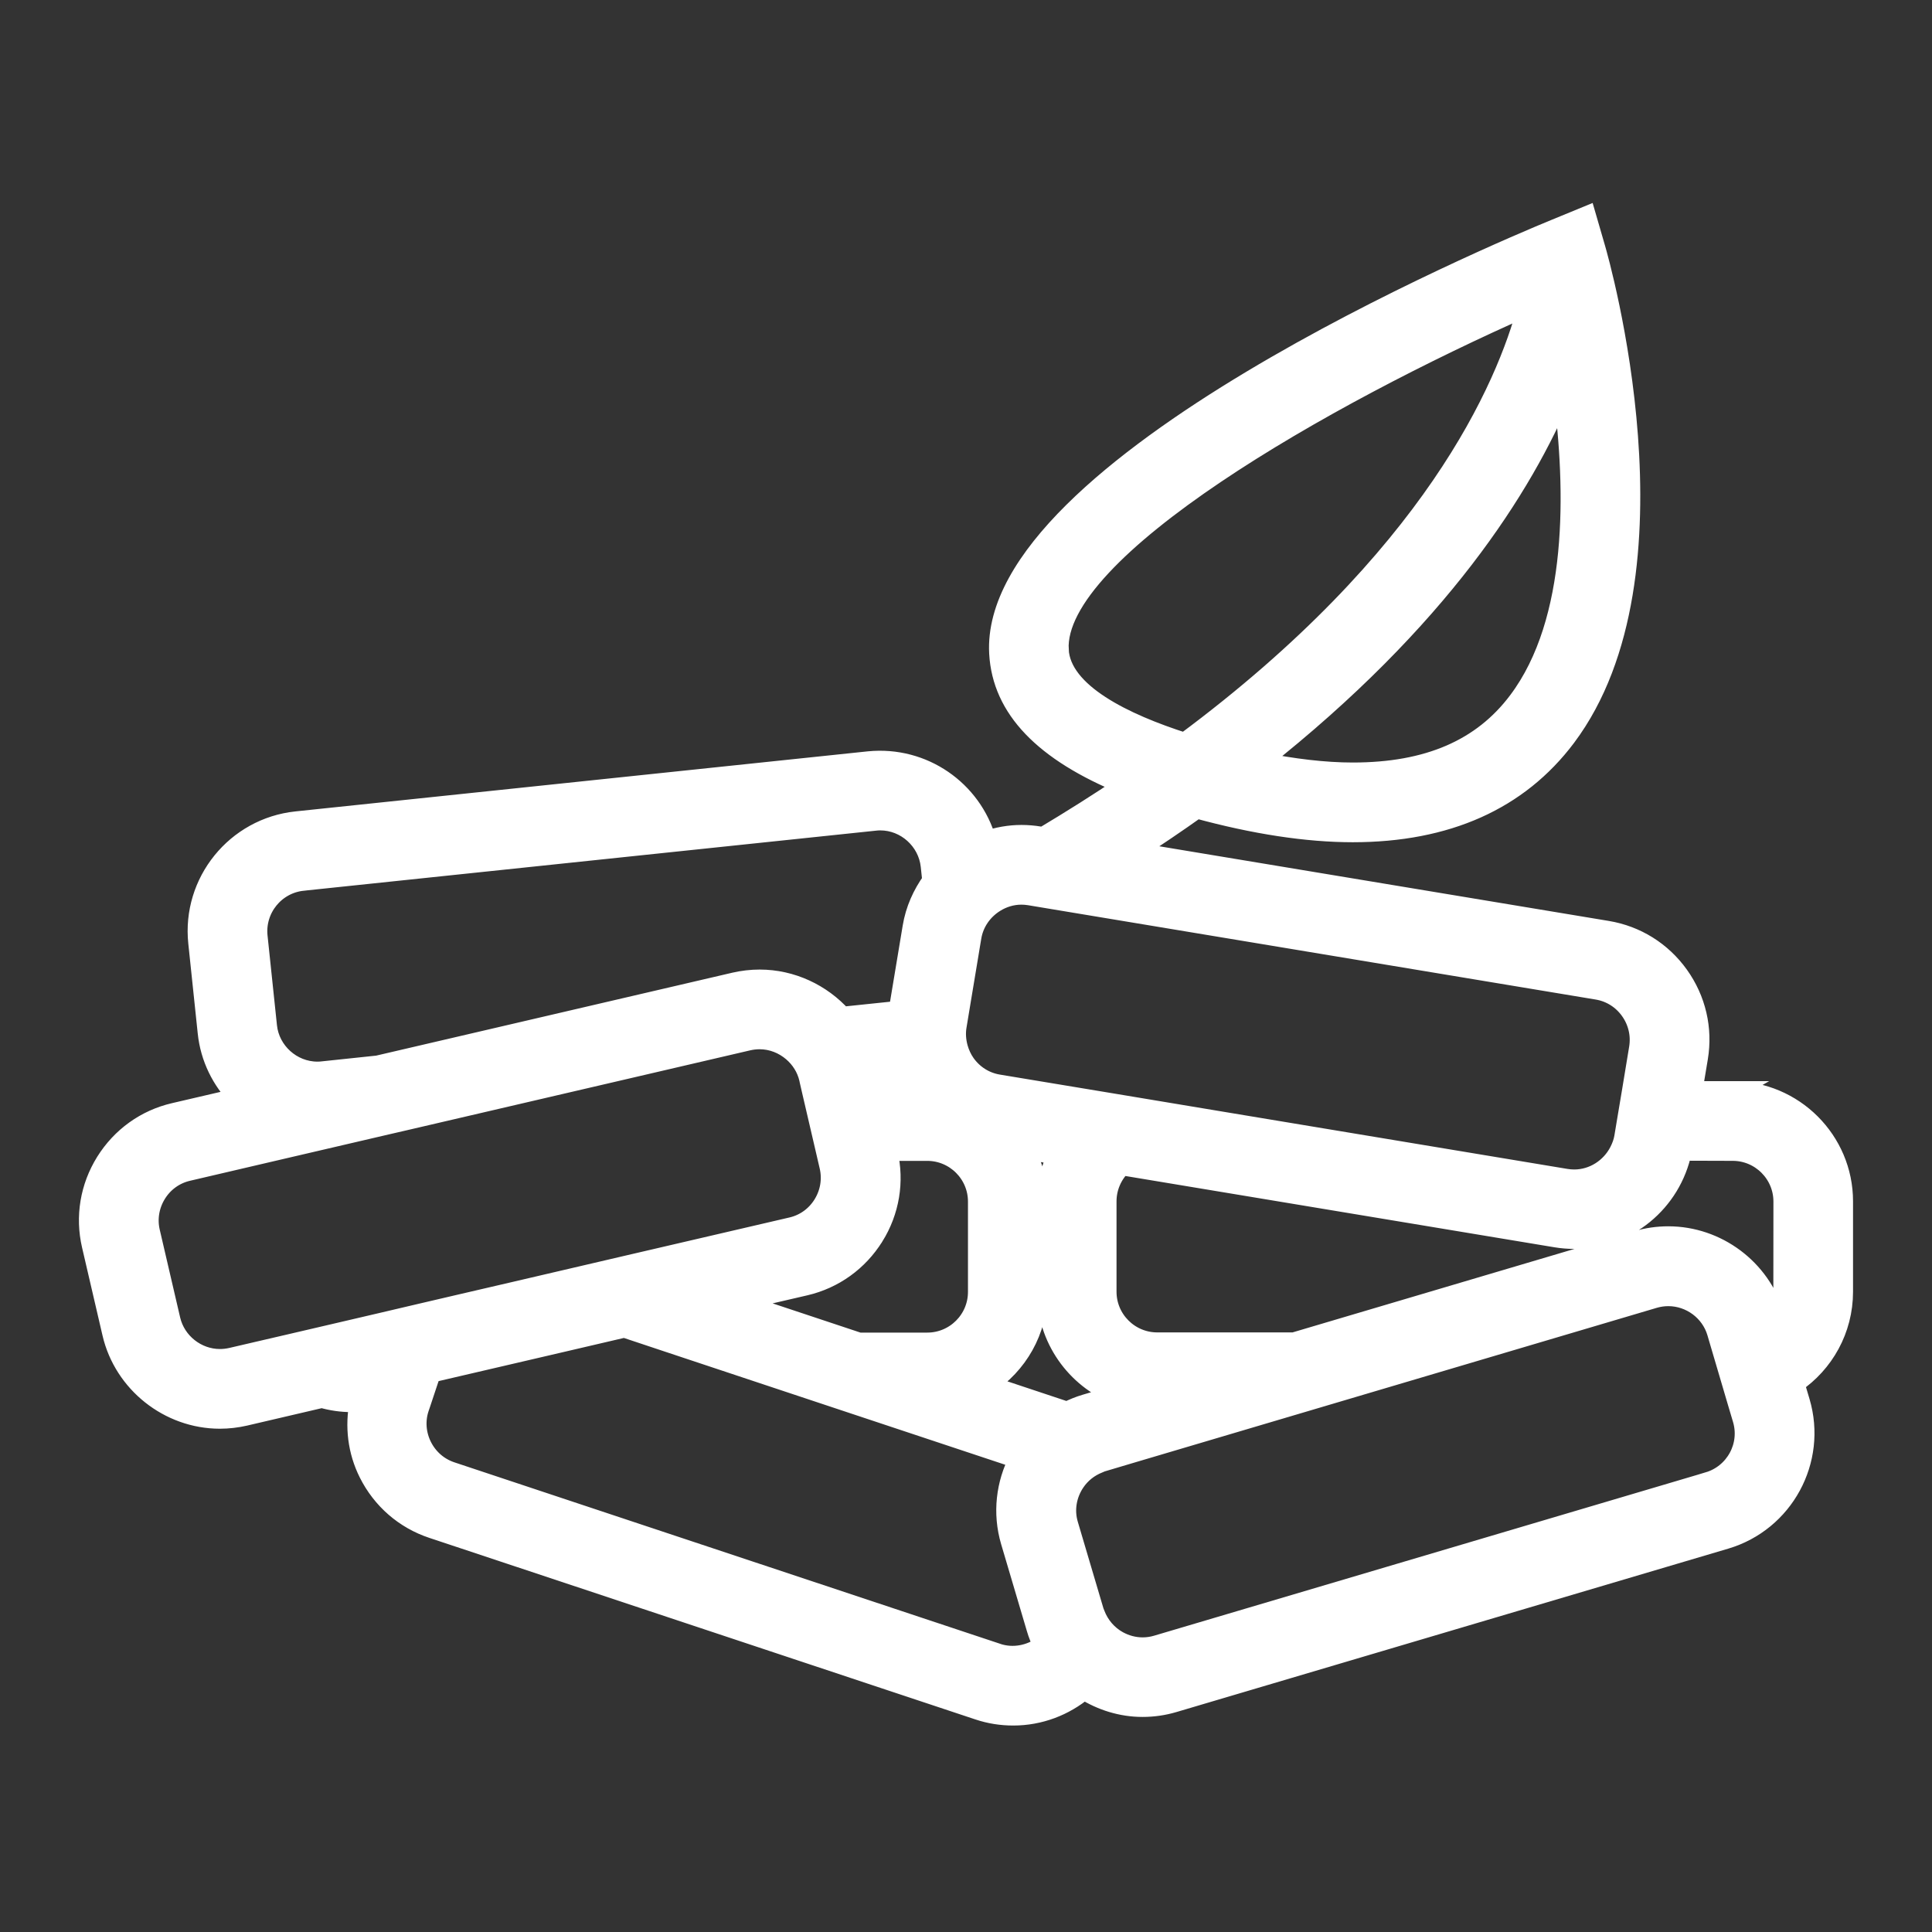
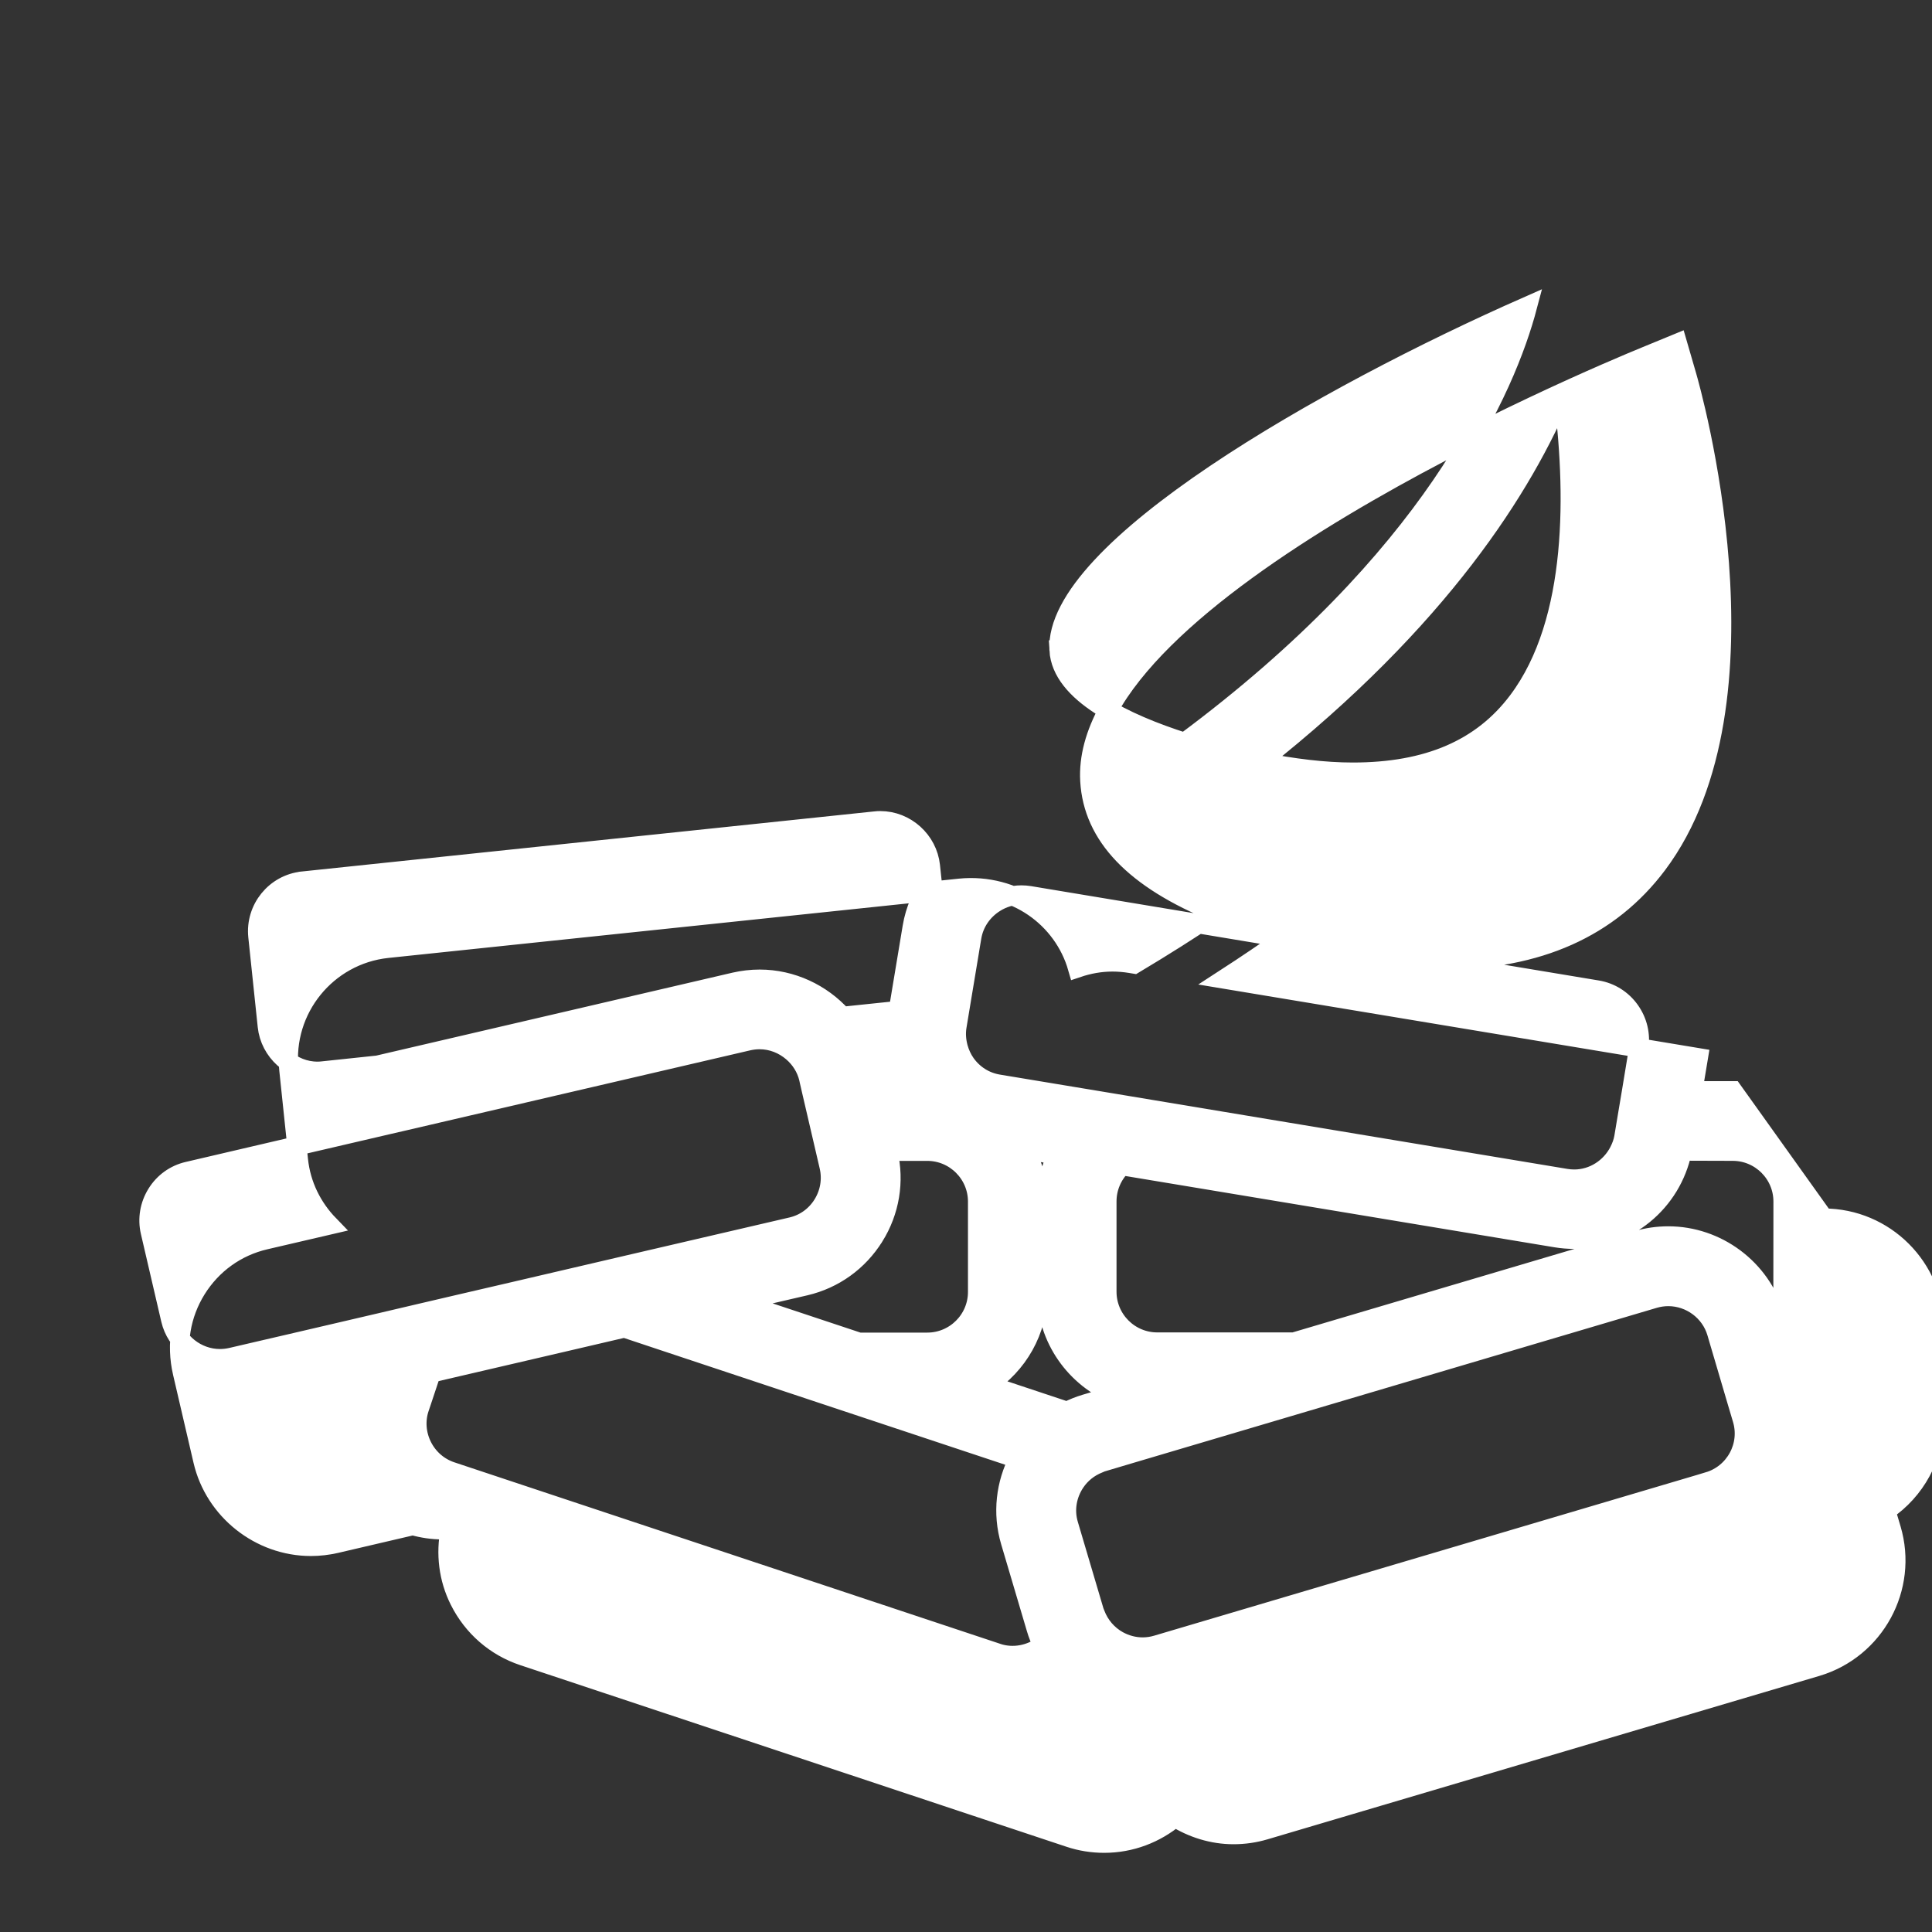
<svg xmlns="http://www.w3.org/2000/svg" viewBox="0 0 100 100" fill-rule="evenodd">
  <rect x="0" y="0" width="100" height="100" fill="#333333" stroke="none" />
-   <path d="m89.688 56.461h-2.07l0.285-1.711c0.25-1.504-0.102-3.019-0.996-4.269-0.891-1.246-2.211-2.07-3.715-2.32l-24.527-4.074c1.145-0.742 2.242-1.484 3.281-2.223 2.961 0.809 5.684 1.23 8.074 1.23 4.871 0 8.59-1.664 11.051-4.941 6.332-8.441 1.723-24.617 1.523-25.305l-0.484-1.668-1.605 0.66c-3.004 1.23-29.348 12.316-28.805 21.98 0.16 2.848 2.305 5.094 6.523 6.812-1.32 0.891-2.738 1.785-4.227 2.676l-0.188-0.031c-0.309-0.051-0.625-0.078-0.938-0.078-0.629 0-1.234 0.113-1.805 0.305-0.746-2.606-3.269-4.398-6.098-4.117l-29.625 3.109c-3.141 0.332-5.43 3.156-5.098 6.297l0.488 4.648c0.137 1.324 0.73 2.484 1.594 3.375l-3.309 0.77c-1.488 0.344-2.75 1.254-3.562 2.555-0.809 1.301-1.066 2.836-0.719 4.324l1.059 4.555c0.598 2.566 2.945 4.43 5.586 4.43 0.434 0 0.867-0.051 1.293-0.148l3.984-0.93c0.496 0.141 1.012 0.219 1.551 0.219h0.383c-0.242 1.238-0.098 2.512 0.48 3.664 0.688 1.371 1.863 2.391 3.309 2.871l28.266 9.398c0.582 0.195 1.188 0.289 1.797 0.289 1.379 0 2.66-0.5 3.664-1.34 0.895 0.559 1.93 0.895 3.031 0.895 0.547 0 1.09-0.078 1.617-0.234l28.559-8.457c3.027-0.898 4.762-4.09 3.867-7.121l-0.285-0.957c1.52-1.031 2.516-2.773 2.516-4.742v-4.676c0-3.148-2.57-5.719-5.727-5.719zm-8.797-36.168c0.668 5.055 0.789 11.844-2.32 15.984-1.863 2.484-4.66 3.691-8.551 3.691-1.457 0-3.078-0.195-4.816-0.543 9.32-7.356 13.664-14.262 15.688-19.133zm-26.074 13.352c-0.293-5.176 13.773-13.18 24.246-17.797-1.113 4.211-4.914 13.055-17.742 22.582-3.109-0.992-6.379-2.559-6.504-4.785zm-5.285 19.469 0.262-1.582 0.391-2.352 0.027-0.168 0.086-0.512c0.125-0.754 0.582-1.387 1.199-1.773 0.402-0.254 0.875-0.402 1.371-0.402 0.141 0 0.281 0.012 0.426 0.035l1.316 0.219 28.066 4.664c0.68 0.113 1.281 0.488 1.688 1.059 0.406 0.57 0.566 1.258 0.457 1.938l-0.367 2.227-0.262 1.562-0.137 0.824c-0.043 0.262-0.137 0.508-0.254 0.738-0.438 0.855-1.324 1.441-2.32 1.441-0.141 0-0.281-0.012-0.426-0.035l-17.863-2.969-5.82-0.969-5.699-0.945c-0.68-0.113-1.281-0.488-1.688-1.059-0.18-0.254-0.305-0.535-0.387-0.824-0.098-0.363-0.129-0.738-0.066-1.117zm3.519 6.391 1.66 0.277c-0.344 0.734-0.539 1.547-0.539 2.41v4.676c0 2.414 1.504 4.484 3.625 5.324l-1.621 0.48c-0.332 0.098-0.648 0.23-0.949 0.379l-4.133-1.375c1.582-1.02 2.629-2.793 2.629-4.809v-4.676c0-0.973-0.242-1.883-0.672-2.688zm-7.805 4.492c0.809-1.301 1.066-2.836 0.719-4.324l-0.02-0.086h2.051c1.434 0 2.606 1.168 2.606 2.606v4.676c0 1.438-1.168 2.606-2.606 2.606h-3.539l-6.309-2.098 3.535-0.82c1.484-0.348 2.75-1.258 3.562-2.559zm-0.227-8.391 1.633-0.172c0.023-0.004 0.047-0.008 0.07-0.012 0.129 0.359 0.289 0.707 0.488 1.039h-1.992zm-29.348-10 29.621-3.109c0.09-0.012 0.184-0.016 0.273-0.016 1.316 0 2.449 1.023 2.59 2.332l0.082 0.77c-0.504 0.699-0.871 1.504-1.02 2.406l-0.715 4.301c-0.059 0.012-0.117 0.031-0.176 0.035l-2.734 0.285c-1.066-1.188-2.613-1.926-4.273-1.926-0.434 0-0.867 0.051-1.293 0.148l-18.473 4.301-2.852 0.301c-0.09 0.012-0.18 0.016-0.273 0.016-1.316 0-2.453-1.023-2.59-2.332l-0.488-4.648c-0.148-1.43 0.891-2.715 2.32-2.863zm4.234 22.805-2.996 0.699-1.863 0.434-1.668 0.387-1.41 0.328c-0.191 0.043-0.391 0.066-0.586 0.066-1.199 0-2.269-0.848-2.543-2.012l-1.059-4.555c-0.156-0.672-0.039-1.371 0.328-1.965s0.941-1.008 1.617-1.164l3.246-0.758 2.195-0.512 4.898-1.141 0.863-0.199 6.711-1.562 4.719-1.098 6.375-1.484c0.191-0.043 0.391-0.066 0.586-0.066 0.637 0 1.234 0.242 1.699 0.641 0.41 0.352 0.715 0.824 0.844 1.371l0.023 0.109 0.121 0.527 0.727 3.125 0.184 0.793c0.156 0.672 0.039 1.371-0.328 1.965-0.367 0.594-0.941 1.008-1.617 1.164l-8.504 1.977-5.828 1.359-2.91 0.676-2.043 0.477zm31.723 17.152-28.266-9.398c-0.656-0.219-1.188-0.68-1.504-1.305-0.312-0.625-0.367-1.332-0.148-1.984l0.094-0.277 0.512-1.539 0.109-0.023 6.711-1.562 3.18-0.742 2.227 0.742 9.398 3.125 8.781 2.918c-0.664 1.273-0.859 2.793-0.422 4.273l1.328 4.484c0.09 0.312 0.211 0.609 0.352 0.895-0.652 0.48-1.531 0.664-2.352 0.395zm36.801-8.875-28.559 8.457c-0.238 0.07-0.484 0.105-0.73 0.105-0.449 0-0.879-0.121-1.258-0.328-0.539-0.297-0.965-0.785-1.188-1.379-0.02-0.051-0.043-0.102-0.059-0.152l-0.723-2.441-0.605-2.043c-0.23-0.773-0.07-1.566 0.348-2.188 0.289-0.43 0.707-0.773 1.223-0.973 0.062-0.023 0.121-0.059 0.188-0.074l1.445-0.43 19.473-5.769 7.637-2.262c0.238-0.07 0.484-0.105 0.73-0.105 1.148 0 2.18 0.766 2.504 1.863l0.148 0.504 0.461 1.562 0.457 1.551 0.258 0.867c0.414 1.375-0.375 2.824-1.75 3.234zm3.859-9.824c0 0.5-0.148 0.961-0.395 1.359l-0.043-0.148c-0.715-2.414-2.977-4.102-5.5-4.102-0.547 0-1.094 0.078-1.621 0.234l-17.754 5.258h-7.078c-1.434 0-2.606-1.168-2.606-2.606v-4.676c0-0.723 0.297-1.379 0.773-1.852l22.473 3.734c0.309 0.051 0.625 0.078 0.938 0.078 2.734 0 5.043-1.91 5.594-4.566l2.617 0.008c1.434 0 2.606 1.168 2.606 2.606z" fill="#ffffff" stroke-width="1" stroke="#ffffff" />
+   <path d="m89.688 56.461h-2.07l0.285-1.711l-24.527-4.074c1.145-0.742 2.242-1.484 3.281-2.223 2.961 0.809 5.684 1.23 8.074 1.23 4.871 0 8.59-1.664 11.051-4.941 6.332-8.441 1.723-24.617 1.523-25.305l-0.484-1.668-1.605 0.66c-3.004 1.23-29.348 12.316-28.805 21.98 0.16 2.848 2.305 5.094 6.523 6.812-1.32 0.891-2.738 1.785-4.227 2.676l-0.188-0.031c-0.309-0.051-0.625-0.078-0.938-0.078-0.629 0-1.234 0.113-1.805 0.305-0.746-2.606-3.269-4.398-6.098-4.117l-29.625 3.109c-3.141 0.332-5.43 3.156-5.098 6.297l0.488 4.648c0.137 1.324 0.73 2.484 1.594 3.375l-3.309 0.77c-1.488 0.344-2.75 1.254-3.562 2.555-0.809 1.301-1.066 2.836-0.719 4.324l1.059 4.555c0.598 2.566 2.945 4.43 5.586 4.43 0.434 0 0.867-0.051 1.293-0.148l3.984-0.93c0.496 0.141 1.012 0.219 1.551 0.219h0.383c-0.242 1.238-0.098 2.512 0.48 3.664 0.688 1.371 1.863 2.391 3.309 2.871l28.266 9.398c0.582 0.195 1.188 0.289 1.797 0.289 1.379 0 2.66-0.5 3.664-1.34 0.895 0.559 1.93 0.895 3.031 0.895 0.547 0 1.09-0.078 1.617-0.234l28.559-8.457c3.027-0.898 4.762-4.09 3.867-7.121l-0.285-0.957c1.52-1.031 2.516-2.773 2.516-4.742v-4.676c0-3.148-2.57-5.719-5.727-5.719zm-8.797-36.168c0.668 5.055 0.789 11.844-2.32 15.984-1.863 2.484-4.66 3.691-8.551 3.691-1.457 0-3.078-0.195-4.816-0.543 9.32-7.356 13.664-14.262 15.688-19.133zm-26.074 13.352c-0.293-5.176 13.773-13.18 24.246-17.797-1.113 4.211-4.914 13.055-17.742 22.582-3.109-0.992-6.379-2.559-6.504-4.785zm-5.285 19.469 0.262-1.582 0.391-2.352 0.027-0.168 0.086-0.512c0.125-0.754 0.582-1.387 1.199-1.773 0.402-0.254 0.875-0.402 1.371-0.402 0.141 0 0.281 0.012 0.426 0.035l1.316 0.219 28.066 4.664c0.68 0.113 1.281 0.488 1.688 1.059 0.406 0.57 0.566 1.258 0.457 1.938l-0.367 2.227-0.262 1.562-0.137 0.824c-0.043 0.262-0.137 0.508-0.254 0.738-0.438 0.855-1.324 1.441-2.32 1.441-0.141 0-0.281-0.012-0.426-0.035l-17.863-2.969-5.82-0.969-5.699-0.945c-0.68-0.113-1.281-0.488-1.688-1.059-0.18-0.254-0.305-0.535-0.387-0.824-0.098-0.363-0.129-0.738-0.066-1.117zm3.519 6.391 1.66 0.277c-0.344 0.734-0.539 1.547-0.539 2.41v4.676c0 2.414 1.504 4.484 3.625 5.324l-1.621 0.48c-0.332 0.098-0.648 0.23-0.949 0.379l-4.133-1.375c1.582-1.02 2.629-2.793 2.629-4.809v-4.676c0-0.973-0.242-1.883-0.672-2.688zm-7.805 4.492c0.809-1.301 1.066-2.836 0.719-4.324l-0.02-0.086h2.051c1.434 0 2.606 1.168 2.606 2.606v4.676c0 1.438-1.168 2.606-2.606 2.606h-3.539l-6.309-2.098 3.535-0.82c1.484-0.348 2.75-1.258 3.562-2.559zm-0.227-8.391 1.633-0.172c0.023-0.004 0.047-0.008 0.07-0.012 0.129 0.359 0.289 0.707 0.488 1.039h-1.992zm-29.348-10 29.621-3.109c0.09-0.012 0.184-0.016 0.273-0.016 1.316 0 2.449 1.023 2.59 2.332l0.082 0.77c-0.504 0.699-0.871 1.504-1.02 2.406l-0.715 4.301c-0.059 0.012-0.117 0.031-0.176 0.035l-2.734 0.285c-1.066-1.188-2.613-1.926-4.273-1.926-0.434 0-0.867 0.051-1.293 0.148l-18.473 4.301-2.852 0.301c-0.09 0.012-0.18 0.016-0.273 0.016-1.316 0-2.453-1.023-2.59-2.332l-0.488-4.648c-0.148-1.43 0.891-2.715 2.32-2.863zm4.234 22.805-2.996 0.699-1.863 0.434-1.668 0.387-1.41 0.328c-0.191 0.043-0.391 0.066-0.586 0.066-1.199 0-2.269-0.848-2.543-2.012l-1.059-4.555c-0.156-0.672-0.039-1.371 0.328-1.965s0.941-1.008 1.617-1.164l3.246-0.758 2.195-0.512 4.898-1.141 0.863-0.199 6.711-1.562 4.719-1.098 6.375-1.484c0.191-0.043 0.391-0.066 0.586-0.066 0.637 0 1.234 0.242 1.699 0.641 0.41 0.352 0.715 0.824 0.844 1.371l0.023 0.109 0.121 0.527 0.727 3.125 0.184 0.793c0.156 0.672 0.039 1.371-0.328 1.965-0.367 0.594-0.941 1.008-1.617 1.164l-8.504 1.977-5.828 1.359-2.91 0.676-2.043 0.477zm31.723 17.152-28.266-9.398c-0.656-0.219-1.188-0.68-1.504-1.305-0.312-0.625-0.367-1.332-0.148-1.984l0.094-0.277 0.512-1.539 0.109-0.023 6.711-1.562 3.18-0.742 2.227 0.742 9.398 3.125 8.781 2.918c-0.664 1.273-0.859 2.793-0.422 4.273l1.328 4.484c0.09 0.312 0.211 0.609 0.352 0.895-0.652 0.48-1.531 0.664-2.352 0.395zm36.801-8.875-28.559 8.457c-0.238 0.07-0.484 0.105-0.73 0.105-0.449 0-0.879-0.121-1.258-0.328-0.539-0.297-0.965-0.785-1.188-1.379-0.02-0.051-0.043-0.102-0.059-0.152l-0.723-2.441-0.605-2.043c-0.23-0.773-0.07-1.566 0.348-2.188 0.289-0.43 0.707-0.773 1.223-0.973 0.062-0.023 0.121-0.059 0.188-0.074l1.445-0.43 19.473-5.769 7.637-2.262c0.238-0.07 0.484-0.105 0.73-0.105 1.148 0 2.18 0.766 2.504 1.863l0.148 0.504 0.461 1.562 0.457 1.551 0.258 0.867c0.414 1.375-0.375 2.824-1.75 3.234zm3.859-9.824c0 0.5-0.148 0.961-0.395 1.359l-0.043-0.148c-0.715-2.414-2.977-4.102-5.5-4.102-0.547 0-1.094 0.078-1.621 0.234l-17.754 5.258h-7.078c-1.434 0-2.606-1.168-2.606-2.606v-4.676c0-0.723 0.297-1.379 0.773-1.852l22.473 3.734c0.309 0.051 0.625 0.078 0.938 0.078 2.734 0 5.043-1.91 5.594-4.566l2.617 0.008c1.434 0 2.606 1.168 2.606 2.606z" fill="#ffffff" stroke-width="1" stroke="#ffffff" />
</svg>